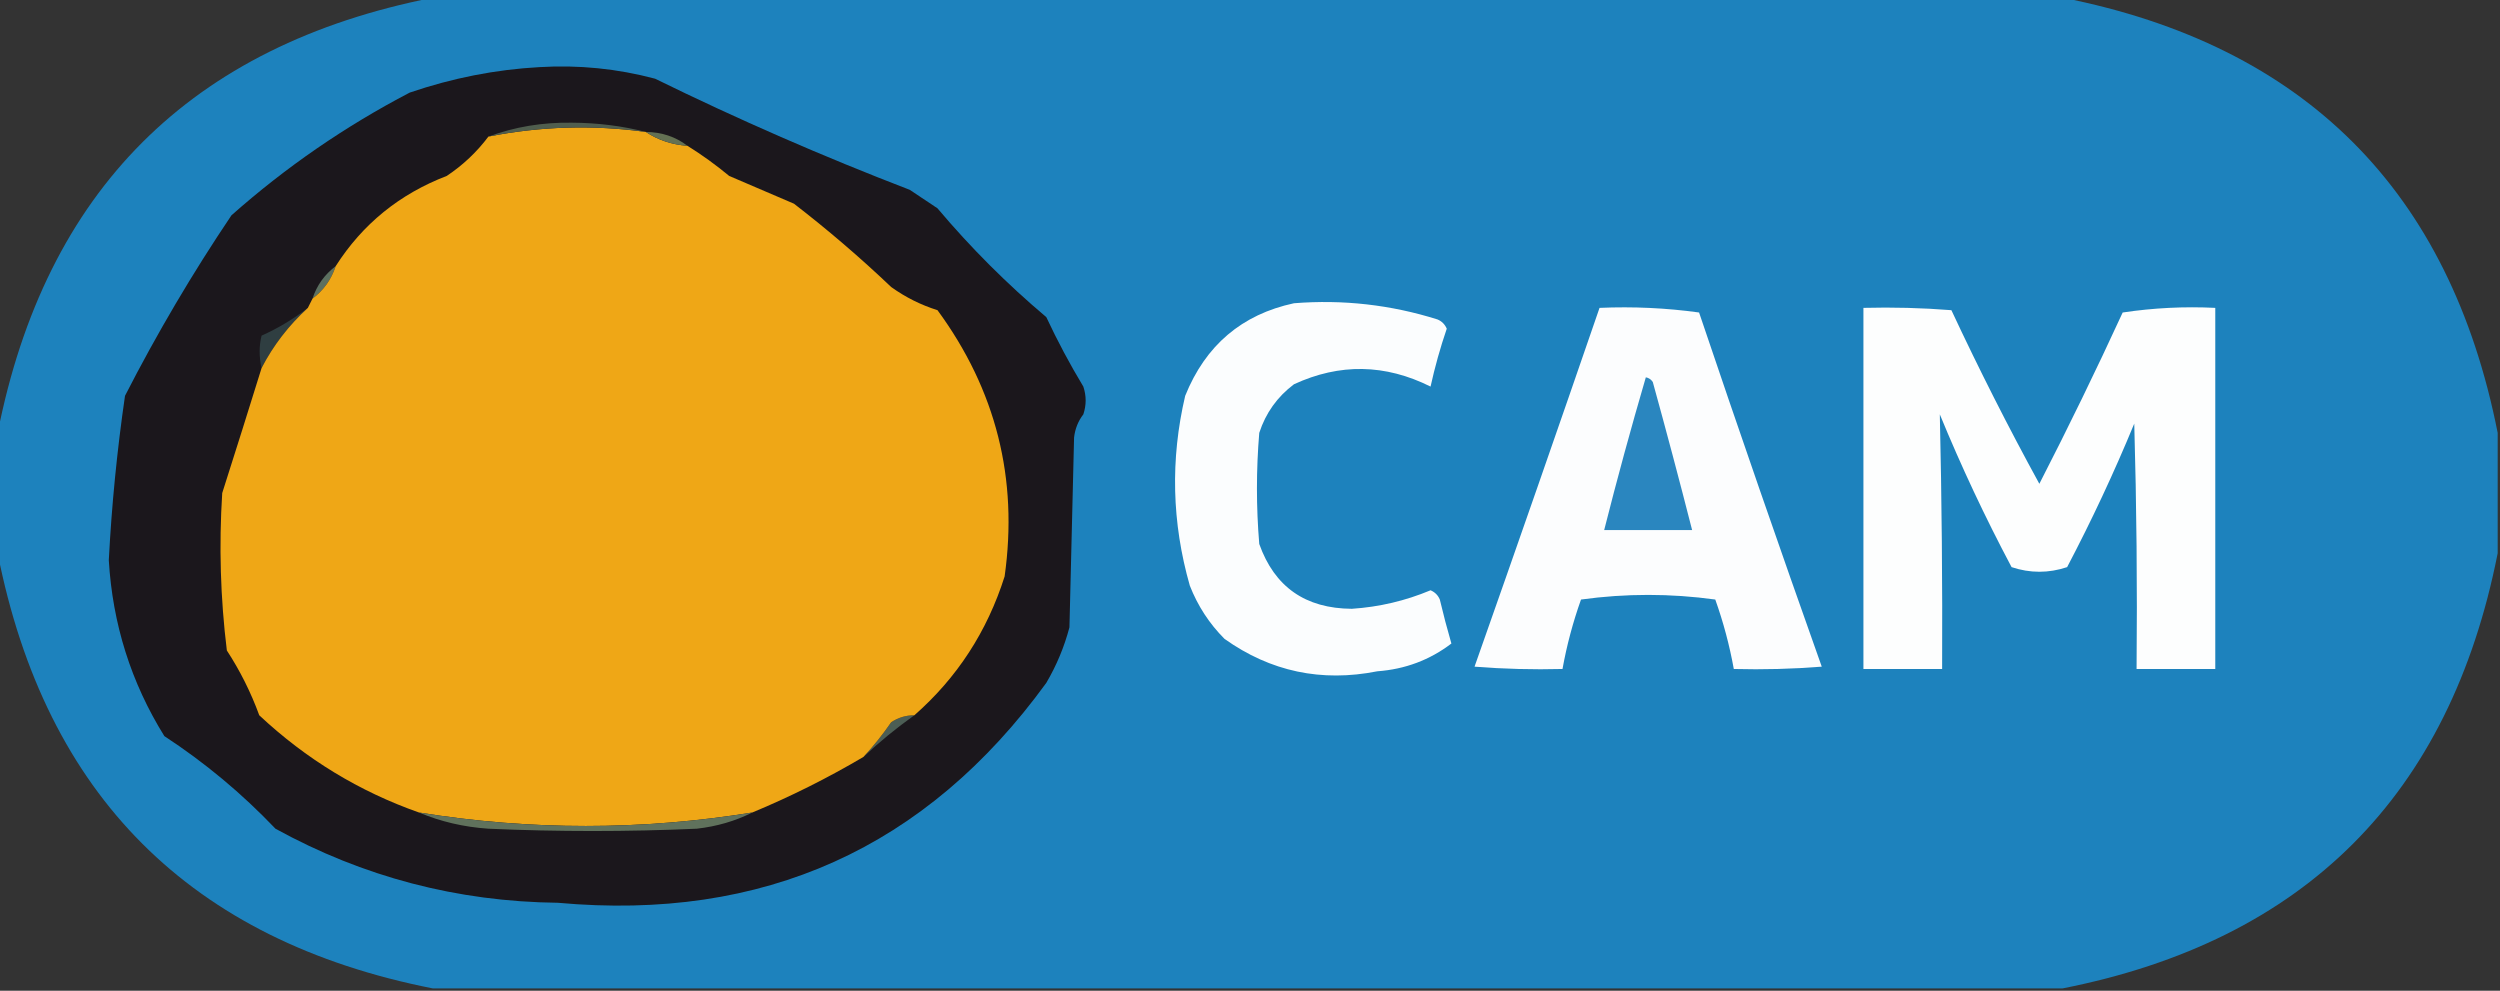
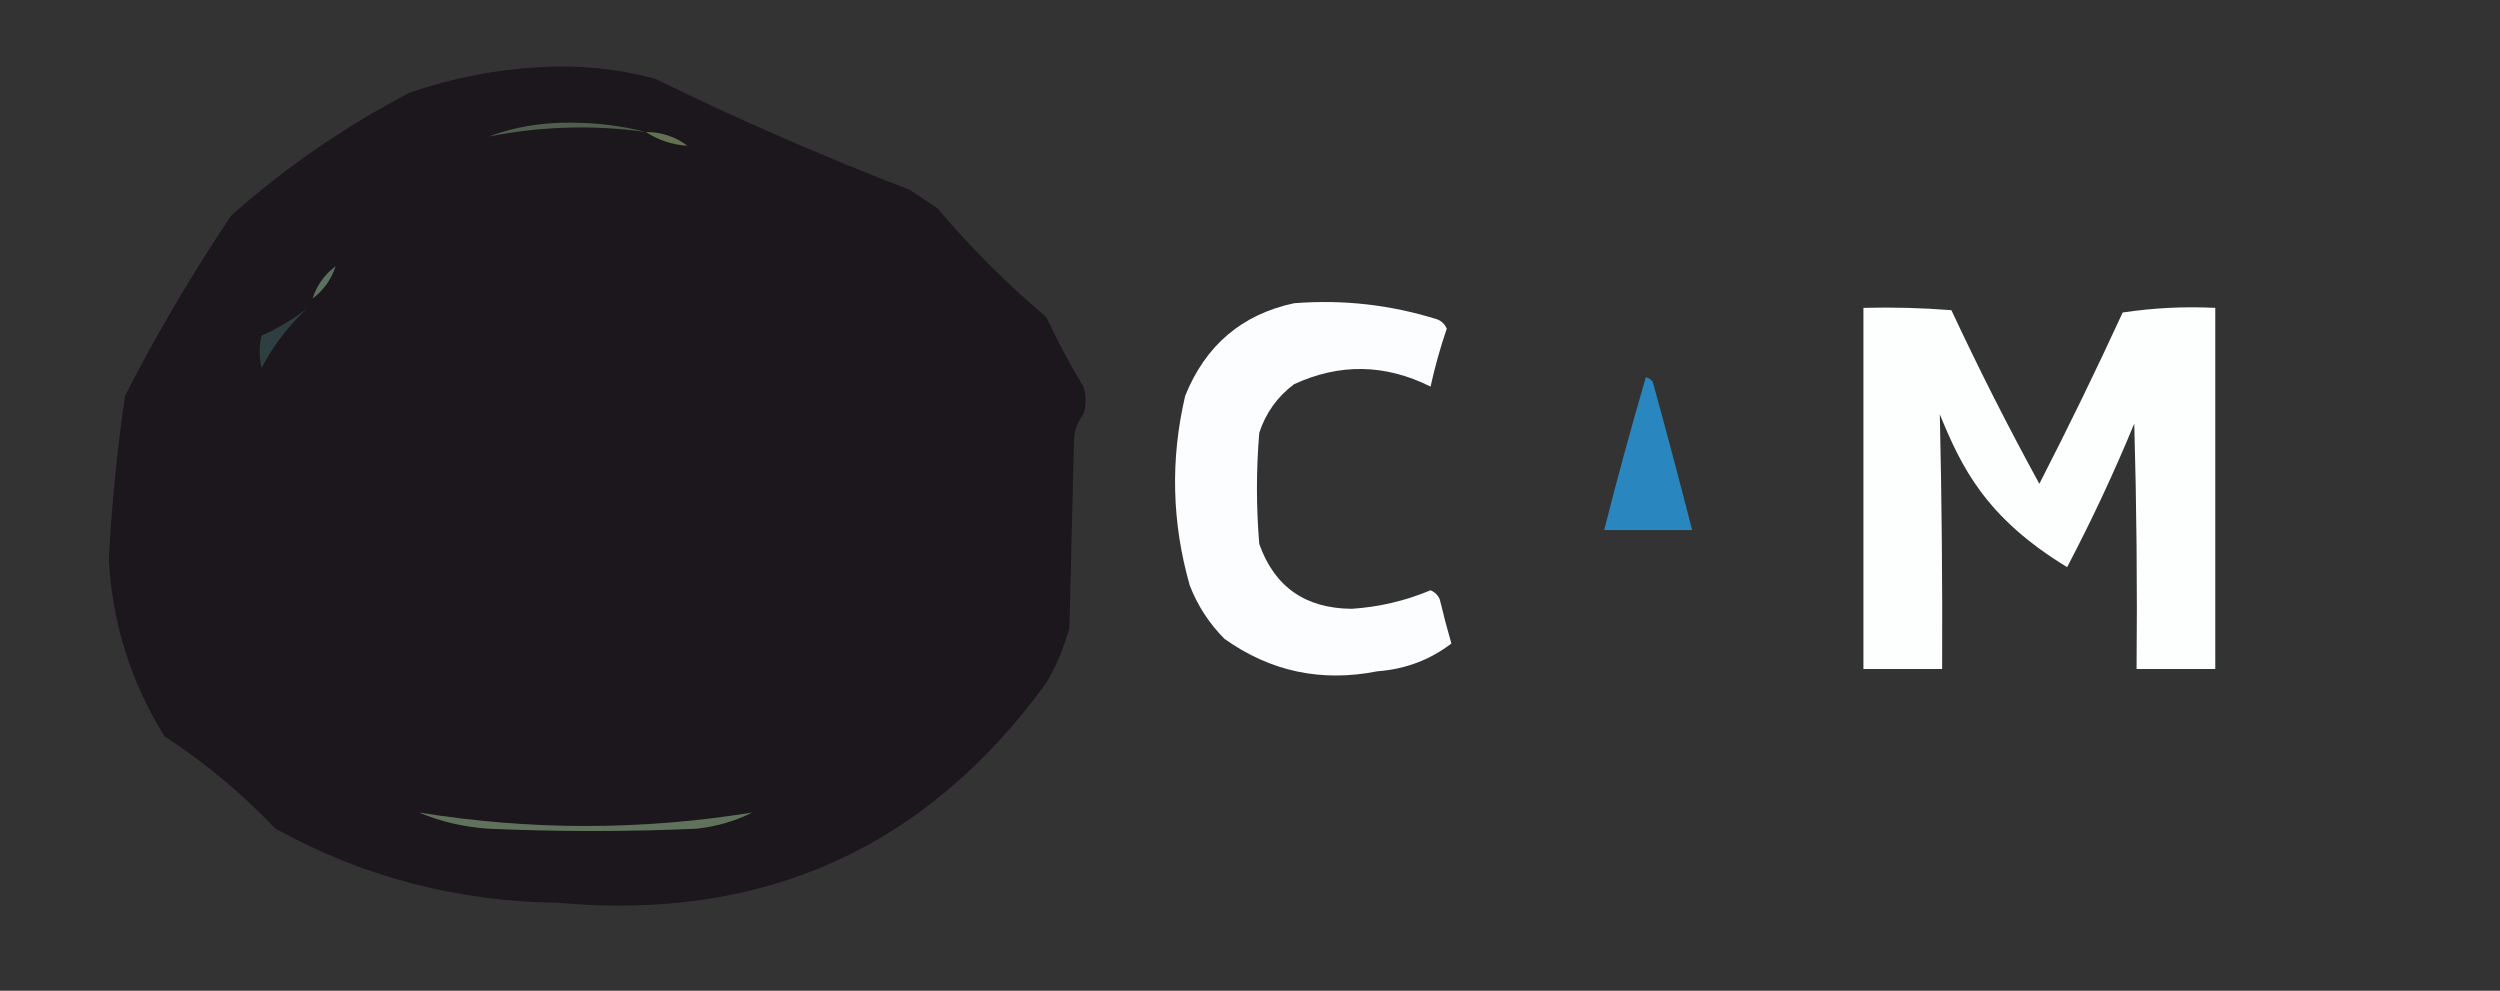
<svg xmlns="http://www.w3.org/2000/svg" version="1.1" width="540px" height="214px" style="shape-rendering:geometricPrecision; text-rendering:geometricPrecision; image-rendering:optimizeQuality; fill-rule:evenodd; clip-rule:evenodd">
  <rect width="100%" height="100%" fill="#333333" stroke="none" />
  <g>
-     <path style="opacity:1" fill="#1d82bd" d="M 93.5,-0.5 C 210.833,-0.5 328.167,-0.5 445.5,-0.5C 497.833,9.833 529.167,41.167 539.5,93.5C 539.5,102.167 539.5,110.833 539.5,119.5C 529.167,171.833 497.833,203.167 445.5,213.5C 328.167,213.5 210.833,213.5 93.5,213.5C 41.167,203.167 9.833,171.833 -0.5,119.5C -0.5,110.833 -0.5,102.167 -0.5,93.5C 9.833,41.167 41.167,9.833 93.5,-0.5 Z" />
-   </g>
+     </g>
  <g>
    <path style="opacity:1" fill="#fbfdfe" d="M 279.5,65.5 C 290.096,64.661 300.43,65.828 310.5,69C 311.428,69.388 312.095,70.055 312.5,71C 311.1,75.1 309.933,79.267 309,83.5C 299.197,78.606 289.363,78.439 279.5,83C 275.896,85.708 273.396,89.208 272,93.5C 271.333,101.5 271.333,109.5 272,117.5C 275.295,126.772 281.962,131.438 292,131.5C 297.893,131.11 303.56,129.777 309,127.5C 309.945,127.905 310.612,128.572 311,129.5C 311.755,132.688 312.589,135.855 313.5,139C 308.84,142.557 303.506,144.557 297.5,145C 285.43,147.394 274.43,145.061 264.5,138C 261.213,134.707 258.713,130.873 257,126.5C 253.114,112.89 252.78,99.224 256,85.5C 260.39,74.597 268.224,67.931 279.5,65.5 Z" />
  </g>
  <g>
-     <path style="opacity:1" fill="#fcfdfe" d="M 345.5,66.5 C 352.755,66.187 359.921,66.52 367,67.5C 375.641,93.091 384.475,118.592 393.5,144C 387.175,144.5 380.842,144.666 374.5,144.5C 373.581,139.406 372.247,134.406 370.5,129.5C 360.833,128.167 351.167,128.167 341.5,129.5C 339.753,134.406 338.419,139.406 337.5,144.5C 331.158,144.666 324.825,144.5 318.5,144C 327.601,118.197 336.601,92.364 345.5,66.5 Z" />
-   </g>
+     </g>
  <g>
-     <path style="opacity:1" fill="#fdfefe" d="M 402.5,66.5 C 408.842,66.334 415.175,66.501 421.5,67C 427.467,79.768 433.8,92.268 440.5,104.5C 446.756,92.32 452.756,79.987 458.5,67.5C 465.134,66.503 471.8,66.17 478.5,66.5C 478.5,92.5 478.5,118.5 478.5,144.5C 472.833,144.5 467.167,144.5 461.5,144.5C 461.667,126.83 461.5,109.164 461,91.5C 456.65,102.046 451.816,112.38 446.5,122.5C 442.5,123.833 438.5,123.833 434.5,122.5C 428.787,111.741 423.62,100.741 419,89.5C 419.417,107.803 419.584,126.137 419.5,144.5C 413.833,144.5 408.167,144.5 402.5,144.5C 402.5,118.5 402.5,92.5 402.5,66.5 Z" />
+     <path style="opacity:1" fill="#fdfefe" d="M 402.5,66.5 C 408.842,66.334 415.175,66.501 421.5,67C 427.467,79.768 433.8,92.268 440.5,104.5C 446.756,92.32 452.756,79.987 458.5,67.5C 465.134,66.503 471.8,66.17 478.5,66.5C 478.5,92.5 478.5,118.5 478.5,144.5C 472.833,144.5 467.167,144.5 461.5,144.5C 461.667,126.83 461.5,109.164 461,91.5C 456.65,102.046 451.816,112.38 446.5,122.5C 428.787,111.741 423.62,100.741 419,89.5C 419.417,107.803 419.584,126.137 419.5,144.5C 413.833,144.5 408.167,144.5 402.5,144.5C 402.5,118.5 402.5,92.5 402.5,66.5 Z" />
  </g>
  <g>
    <path style="opacity:1" fill="#2a86bf" d="M 355.5,81.5 C 356.117,81.611 356.617,81.944 357,82.5C 359.945,93.163 362.778,103.829 365.5,114.5C 359.167,114.5 352.833,114.5 346.5,114.5C 349.297,103.443 352.297,92.444 355.5,81.5 Z" />
  </g>
  <g>
    <path style="opacity:1" fill="#1b171c" d="M 116.5,14.5 C 124.983,13.989 133.316,14.822 141.5,17C 159.422,25.791 177.755,33.791 196.5,41C 198.5,42.333 200.5,43.667 202.5,45C 209.667,53.5 217.5,61.333 226,68.5C 228.397,73.627 231.064,78.627 234,83.5C 234.667,85.5 234.667,87.5 234,89.5C 232.883,90.949 232.216,92.616 232,94.5C 231.667,108.167 231.333,121.833 231,135.5C 229.885,139.729 228.219,143.729 226,147.5C 200.055,183.213 164.889,199.046 120.5,195C 98.777,194.755 78.444,189.422 59.5,179C 52.239,171.38 44.239,164.714 35.5,159C 28.318,147.448 24.318,134.782 23.5,121C 24.121,109.112 25.288,97.279 27,85.5C 33.91,72.006 41.577,59.006 50,46.5C 61.733,36.105 74.567,27.272 88.5,20C 97.73,16.851 107.063,15.018 116.5,14.5 Z" />
  </g>
  <g>
-     <path style="opacity:1" fill="#4c5e55" d="M 197.5,154.5 C 193.627,157.246 189.96,160.246 186.5,163.5C 188.666,161.163 190.666,158.663 192.5,156C 194.025,154.991 195.692,154.491 197.5,154.5 Z" />
-   </g>
+     </g>
  <g>
    <path style="opacity:1" fill="#2f3e41" d="M 66.5,66.5 C 62.341,70.309 59.008,74.643 56.5,79.5C 55.943,77.051 55.943,74.718 56.5,72.5C 60.11,70.875 63.443,68.875 66.5,66.5 Z" />
  </g>
  <g>
    <path style="opacity:1" fill="#5c7060" d="M 72.5,57.5 C 71.567,60.37 69.9,62.704 67.5,64.5C 68.433,61.63 70.1,59.296 72.5,57.5 Z" />
  </g>
  <g>
-     <path style="opacity:1" fill="#efa716" d="M 139.5,28.5 C 142.146,30.253 145.146,31.253 148.5,31.5C 151.621,33.448 154.621,35.615 157.5,38C 162.167,40 166.833,42 171.5,44C 178.794,49.626 185.794,55.626 192.5,62C 195.596,64.215 198.929,65.881 202.5,67C 215.132,84.224 219.965,103.391 217,124.5C 213.229,136.401 206.729,146.401 197.5,154.5C 195.692,154.491 194.025,154.991 192.5,156C 190.666,158.663 188.666,161.163 186.5,163.5C 178.726,168.083 170.726,172.083 162.5,175.5C 138.541,179.382 114.541,179.382 90.5,175.5C 77.59,170.955 66.09,163.955 56,154.5C 54.194,149.554 51.861,144.888 49,140.5C 47.612,129.196 47.279,117.863 48,106.5C 50.907,97.395 53.74,88.395 56.5,79.5C 59.008,74.643 62.341,70.309 66.5,66.5C 66.833,65.833 67.167,65.167 67.5,64.5C 69.9,62.704 71.567,60.37 72.5,57.5C 78.293,48.417 86.293,41.917 96.5,38C 100,35.666 103,32.833 105.5,29.5C 116.772,27.267 128.105,26.933 139.5,28.5 Z" />
-   </g>
+     </g>
  <g>
    <path style="opacity:1" fill="#647153" d="M 139.5,28.5 C 142.916,28.527 145.916,29.527 148.5,31.5C 145.146,31.253 142.146,30.253 139.5,28.5 Z" />
  </g>
  <g>
    <path style="opacity:1" fill="#505e4e" d="M 139.5,28.5 C 128.105,26.933 116.772,27.267 105.5,29.5C 111.175,27.4 117.175,26.4 123.5,26.5C 129.056,26.528 134.389,27.194 139.5,28.5 Z" />
  </g>
  <g>
    <path style="opacity:1" fill="#60725c" d="M 90.5,175.5 C 114.541,179.382 138.541,179.382 162.5,175.5C 158.833,177.345 154.833,178.512 150.5,179C 135.5,179.667 120.5,179.667 105.5,179C 100.182,178.641 95.183,177.474 90.5,175.5 Z" />
  </g>
</svg>